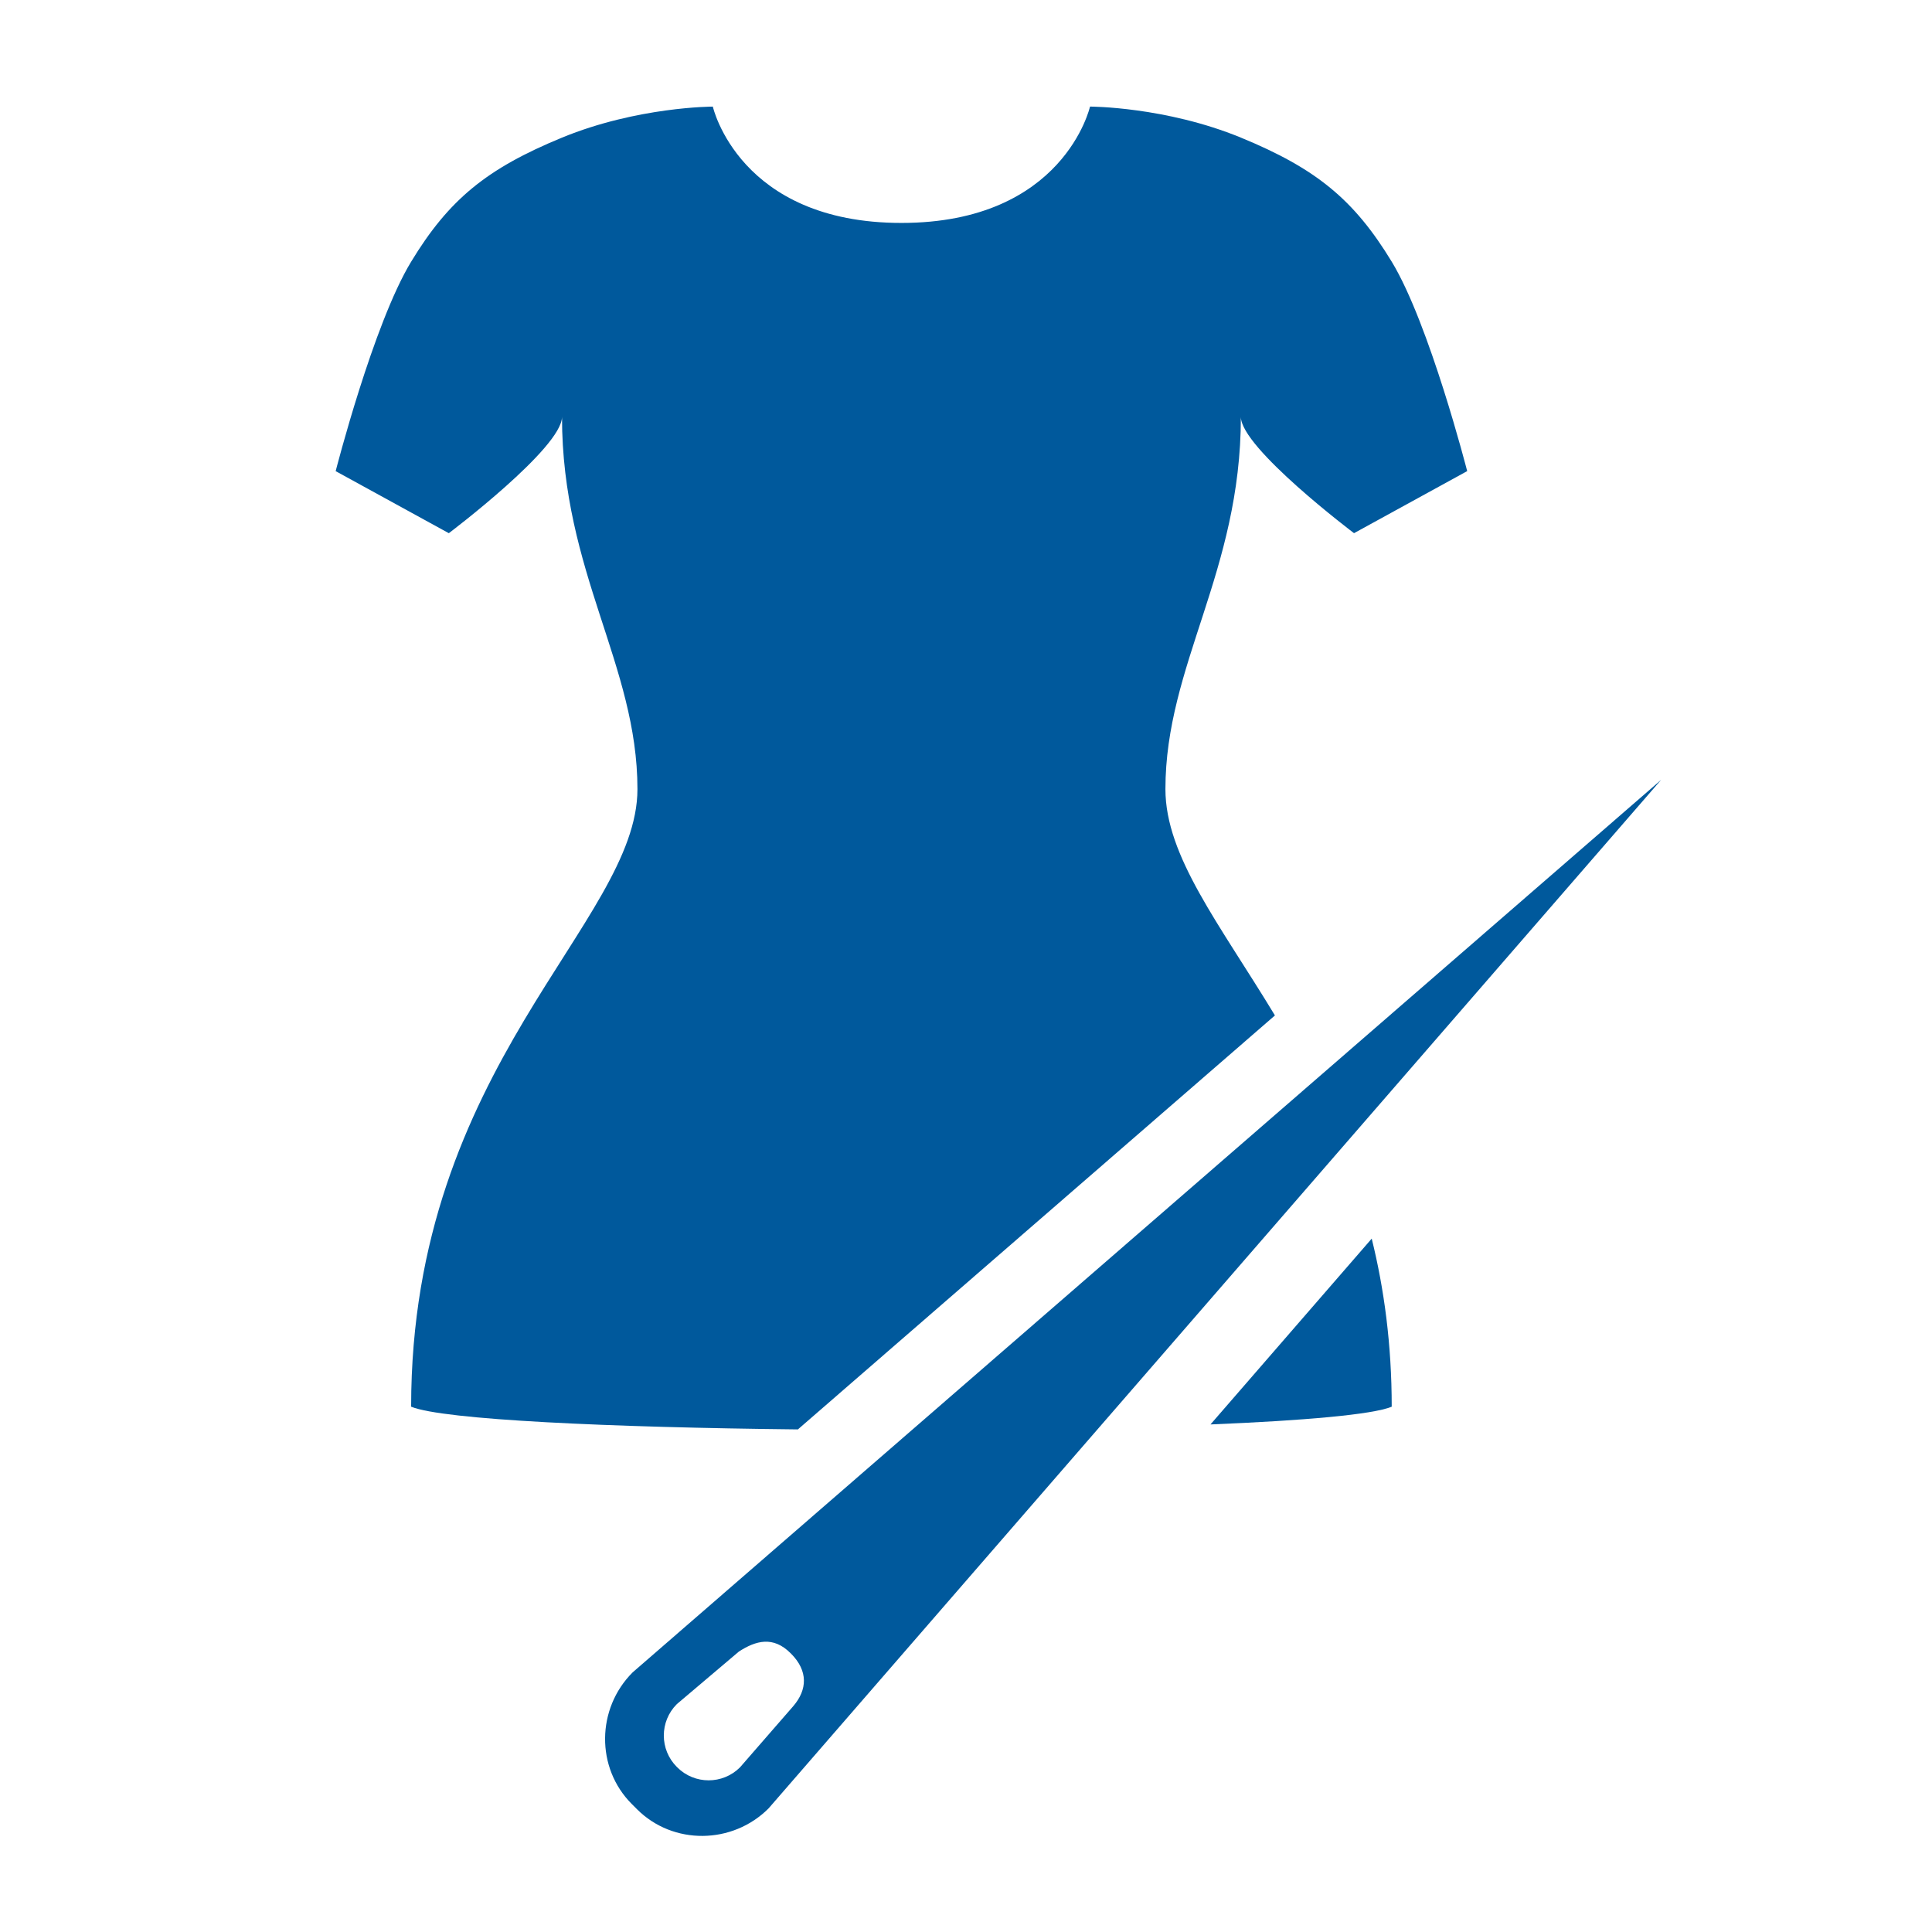
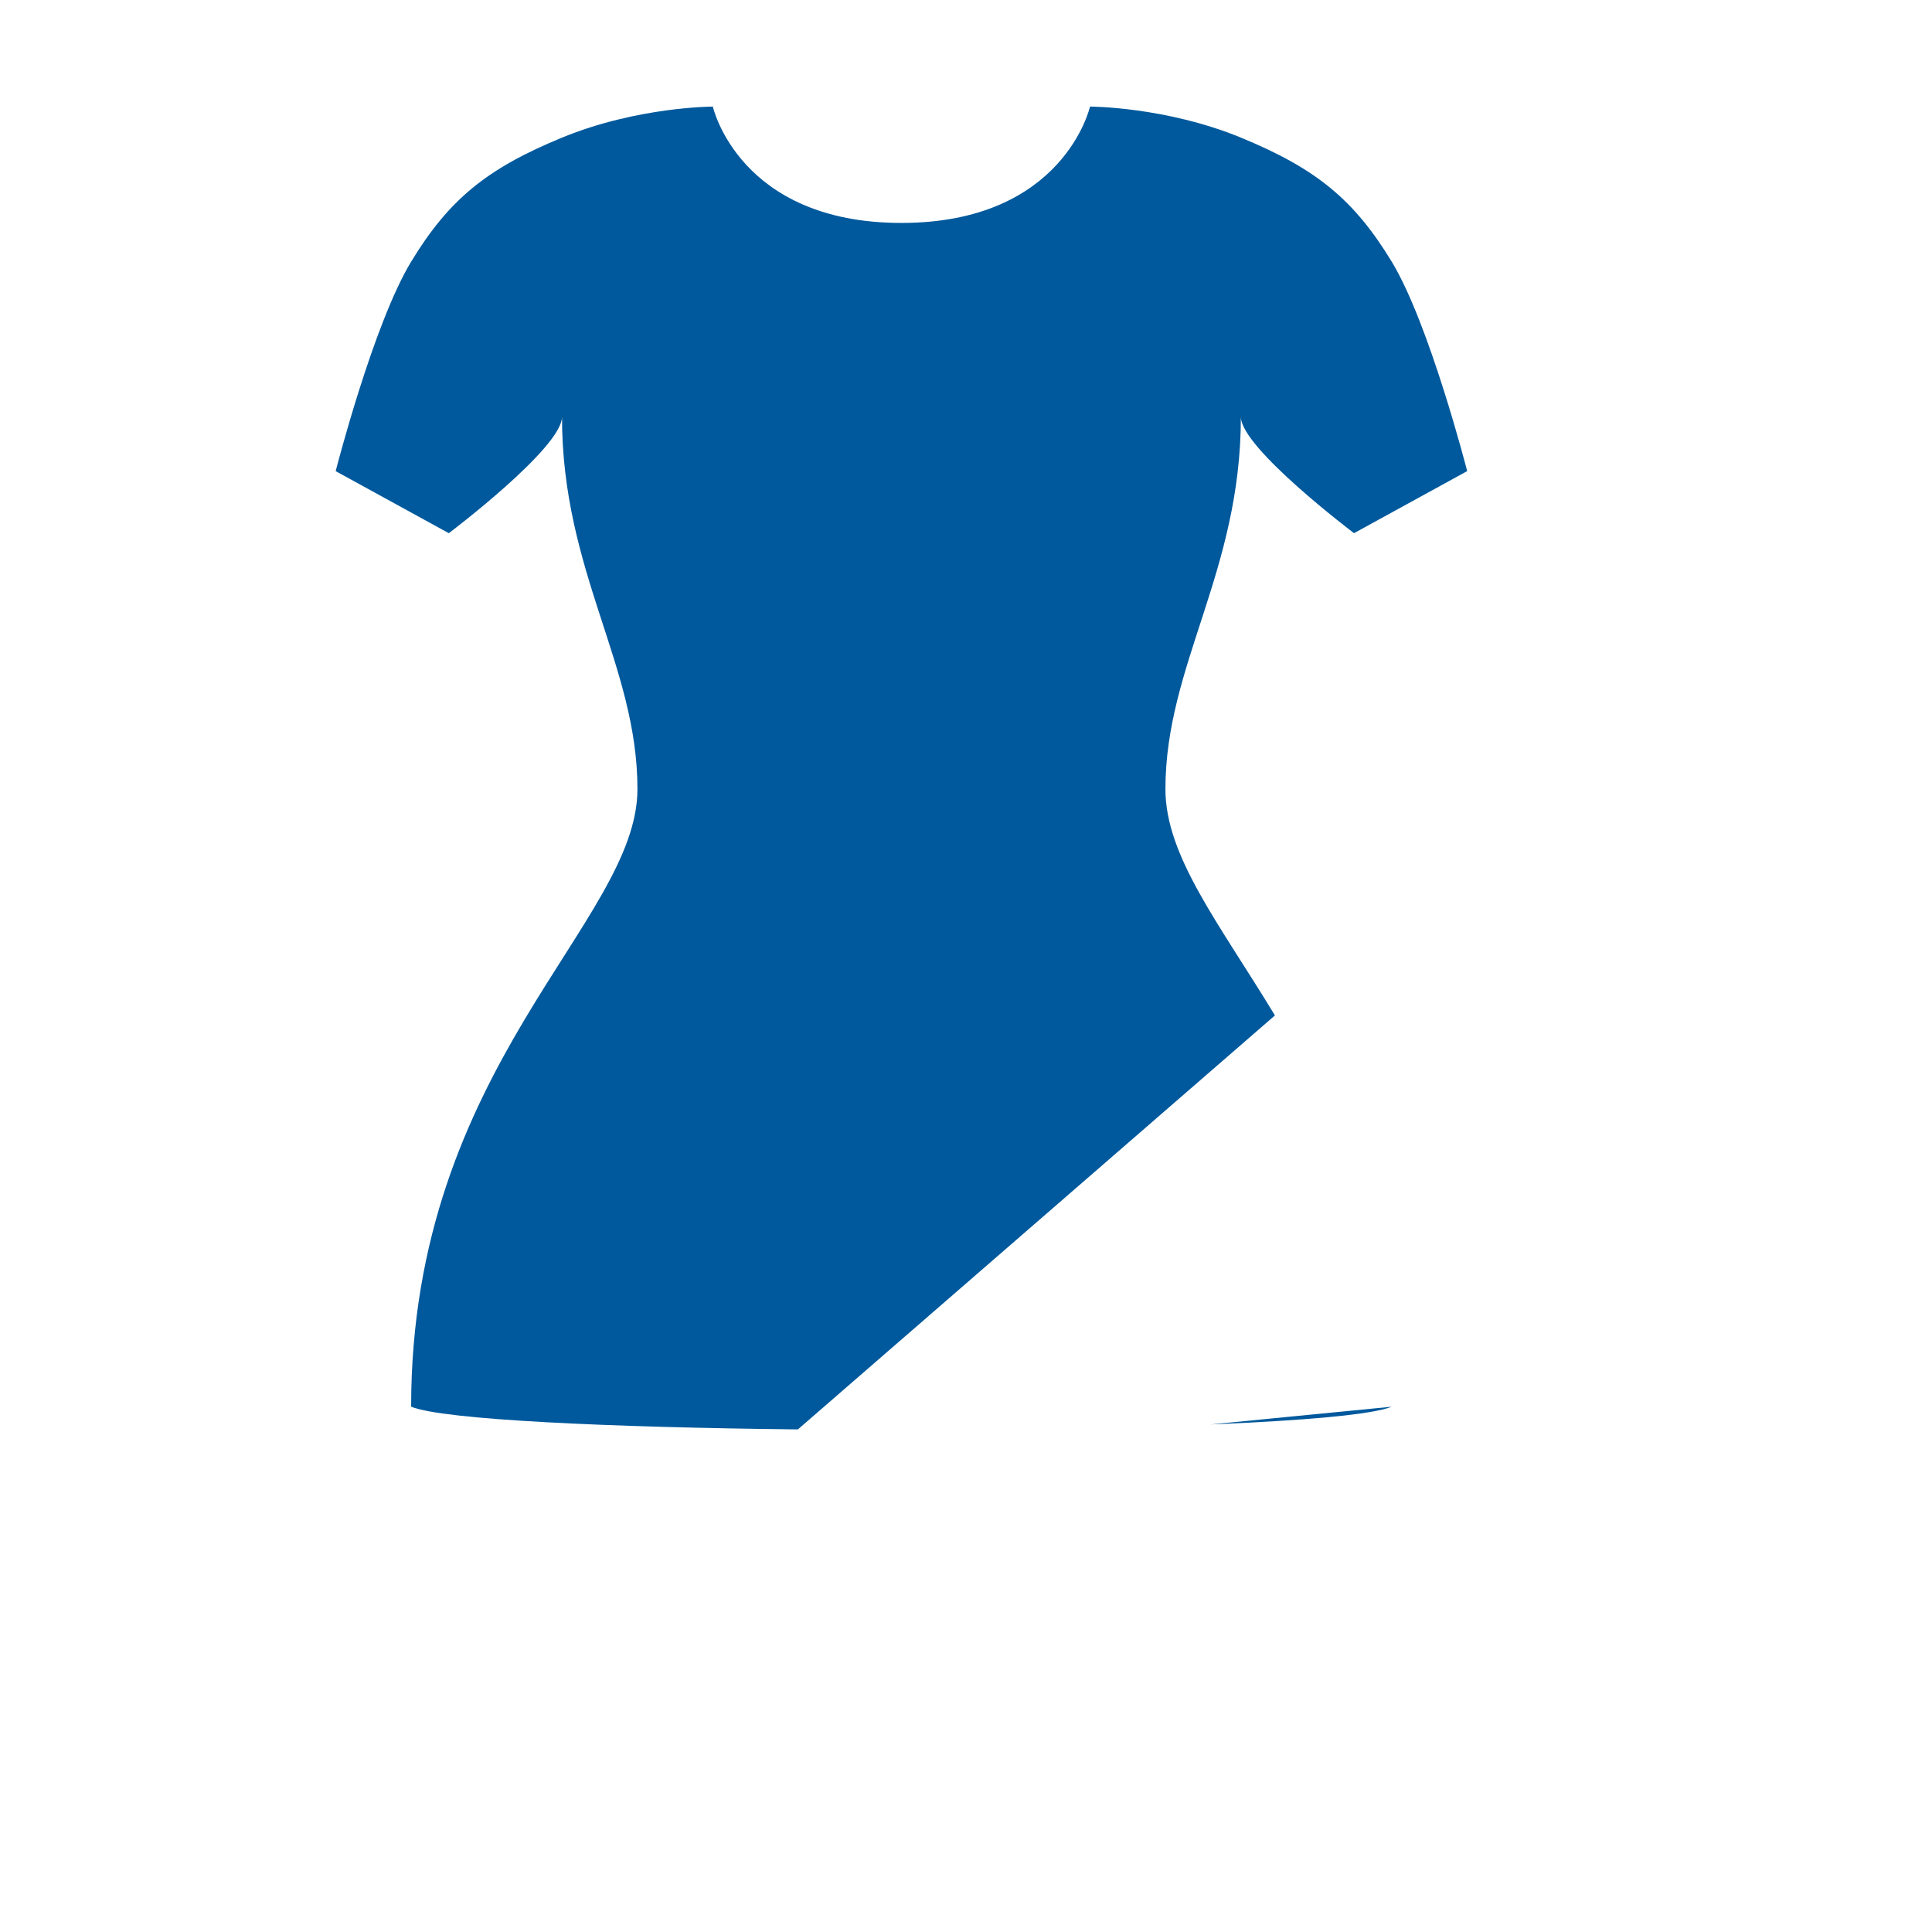
<svg xmlns="http://www.w3.org/2000/svg" height="100px" width="100px" fill="#00599c" version="1.0" x="0px" y="0px" viewBox="0 0 100 100" enable-background="new 0 0 100 100" xml:space="preserve">
-   <path d="M32.742,86.565c-1.87,1.87-1.91,4.94-0.042,6.809l0.271,0.271  c1.869,1.869,4.94,1.828,6.809-0.041l46.201-53.241L32.742,86.565z   M38.303,91.477c-0.898,0.897-2.352,0.897-3.249,0l-0.022-0.022  c-0.897-0.897-0.897-2.352,0-3.249l3.211-2.72  c0.883-0.573,1.779-0.815,2.676,0.082l0.022,0.021  c0.897,0.897,0.847,1.87,0.122,2.717L38.303,91.477z" />
  <path d="M41.299,73.986l24.691-21.427c-2.864-4.735-5.668-8.236-5.668-11.714  c0-6.423,3.905-11.241,3.905-19.27c0,1.606,5.857,6.022,5.857,6.022l5.857-3.212  c0,0-1.954-7.627-3.905-10.839c-1.952-3.211-3.904-4.817-7.808-6.423  c-3.905-1.606-7.809-1.606-7.809-1.606s-1.353,6.022-9.762,6.022  c-8.409,0-9.761-6.021-9.761-6.021s-3.903,0-7.808,1.606  c-3.904,1.606-5.857,3.21-7.808,6.423c-1.954,3.212-3.906,10.839-3.906,10.839  l5.857,3.212c0,0,5.858-4.417,5.858-6.023c0,8.029,3.905,12.847,3.905,19.27  c0,6.917-11.714,14.301-11.714,31.965C22.93,73.491,31.58,73.882,41.299,73.986z" />
-   <path d="M62.654,73.729c4.811-0.2,8.382-0.506,9.381-0.918  c0-3.23-0.394-6.107-1.035-8.7L62.654,73.729z" />
+   <path d="M62.654,73.729c4.811-0.2,8.382-0.506,9.381-0.918  L62.654,73.729z" />
</svg>